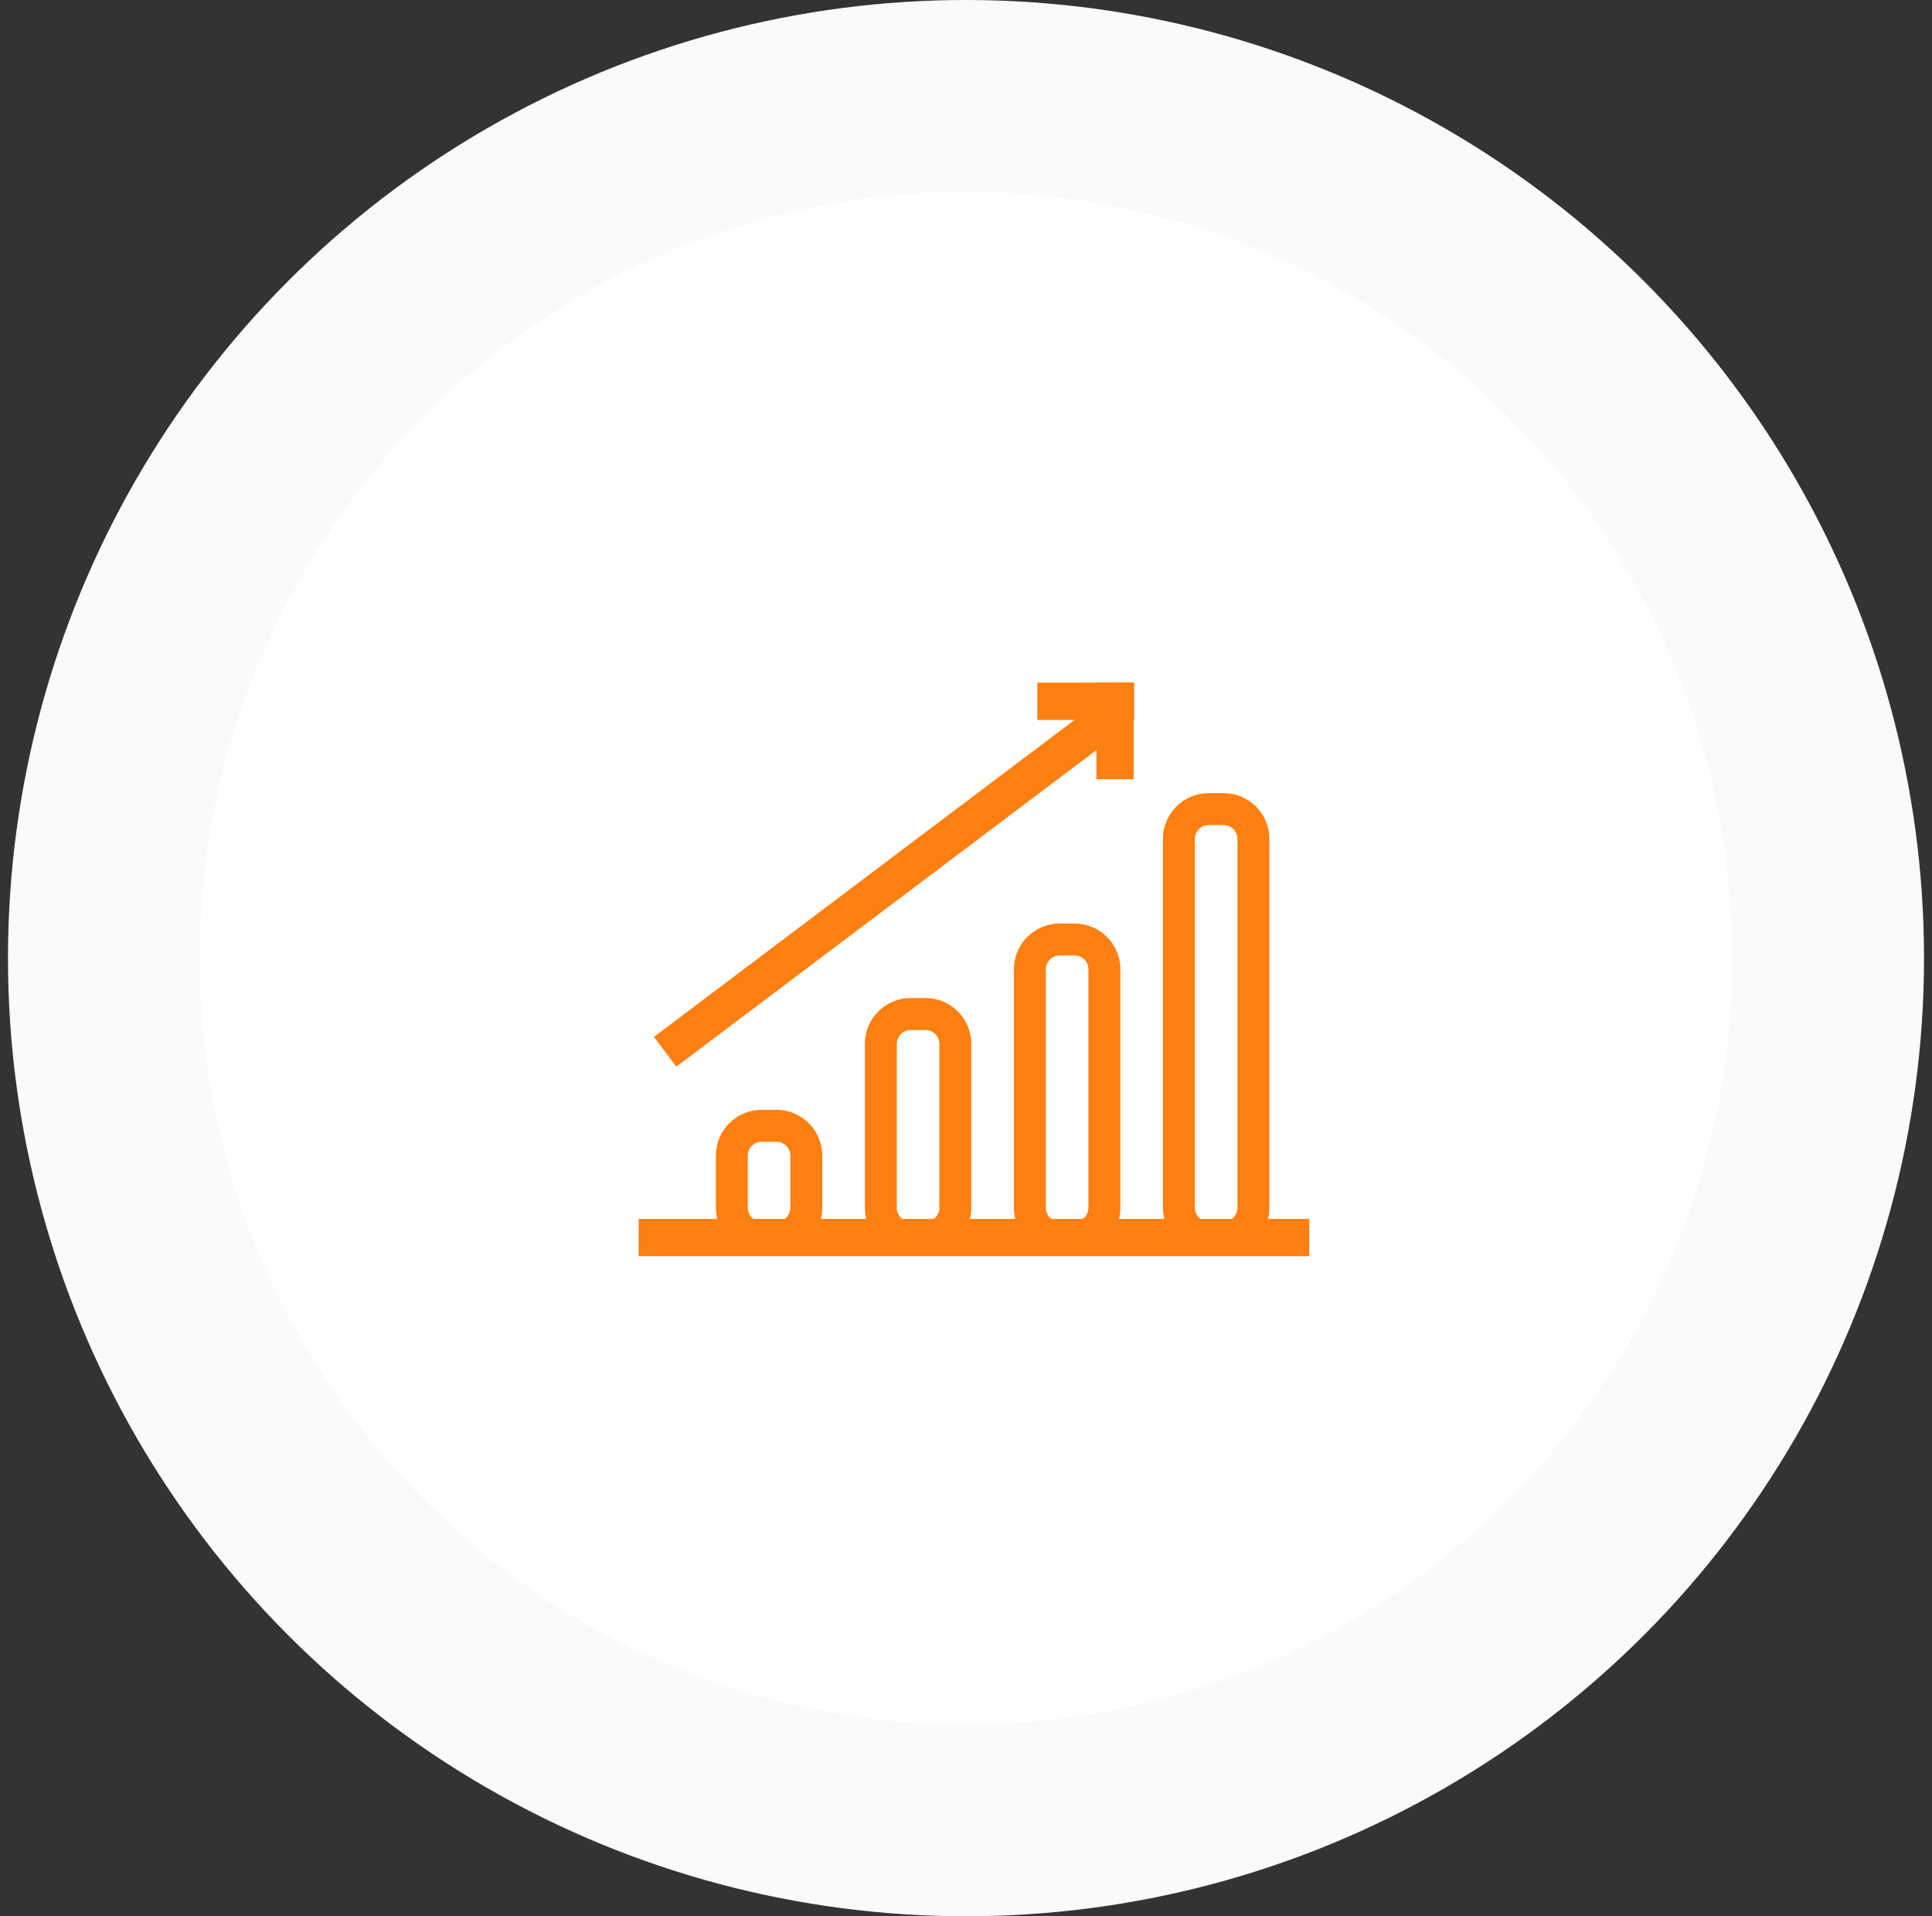
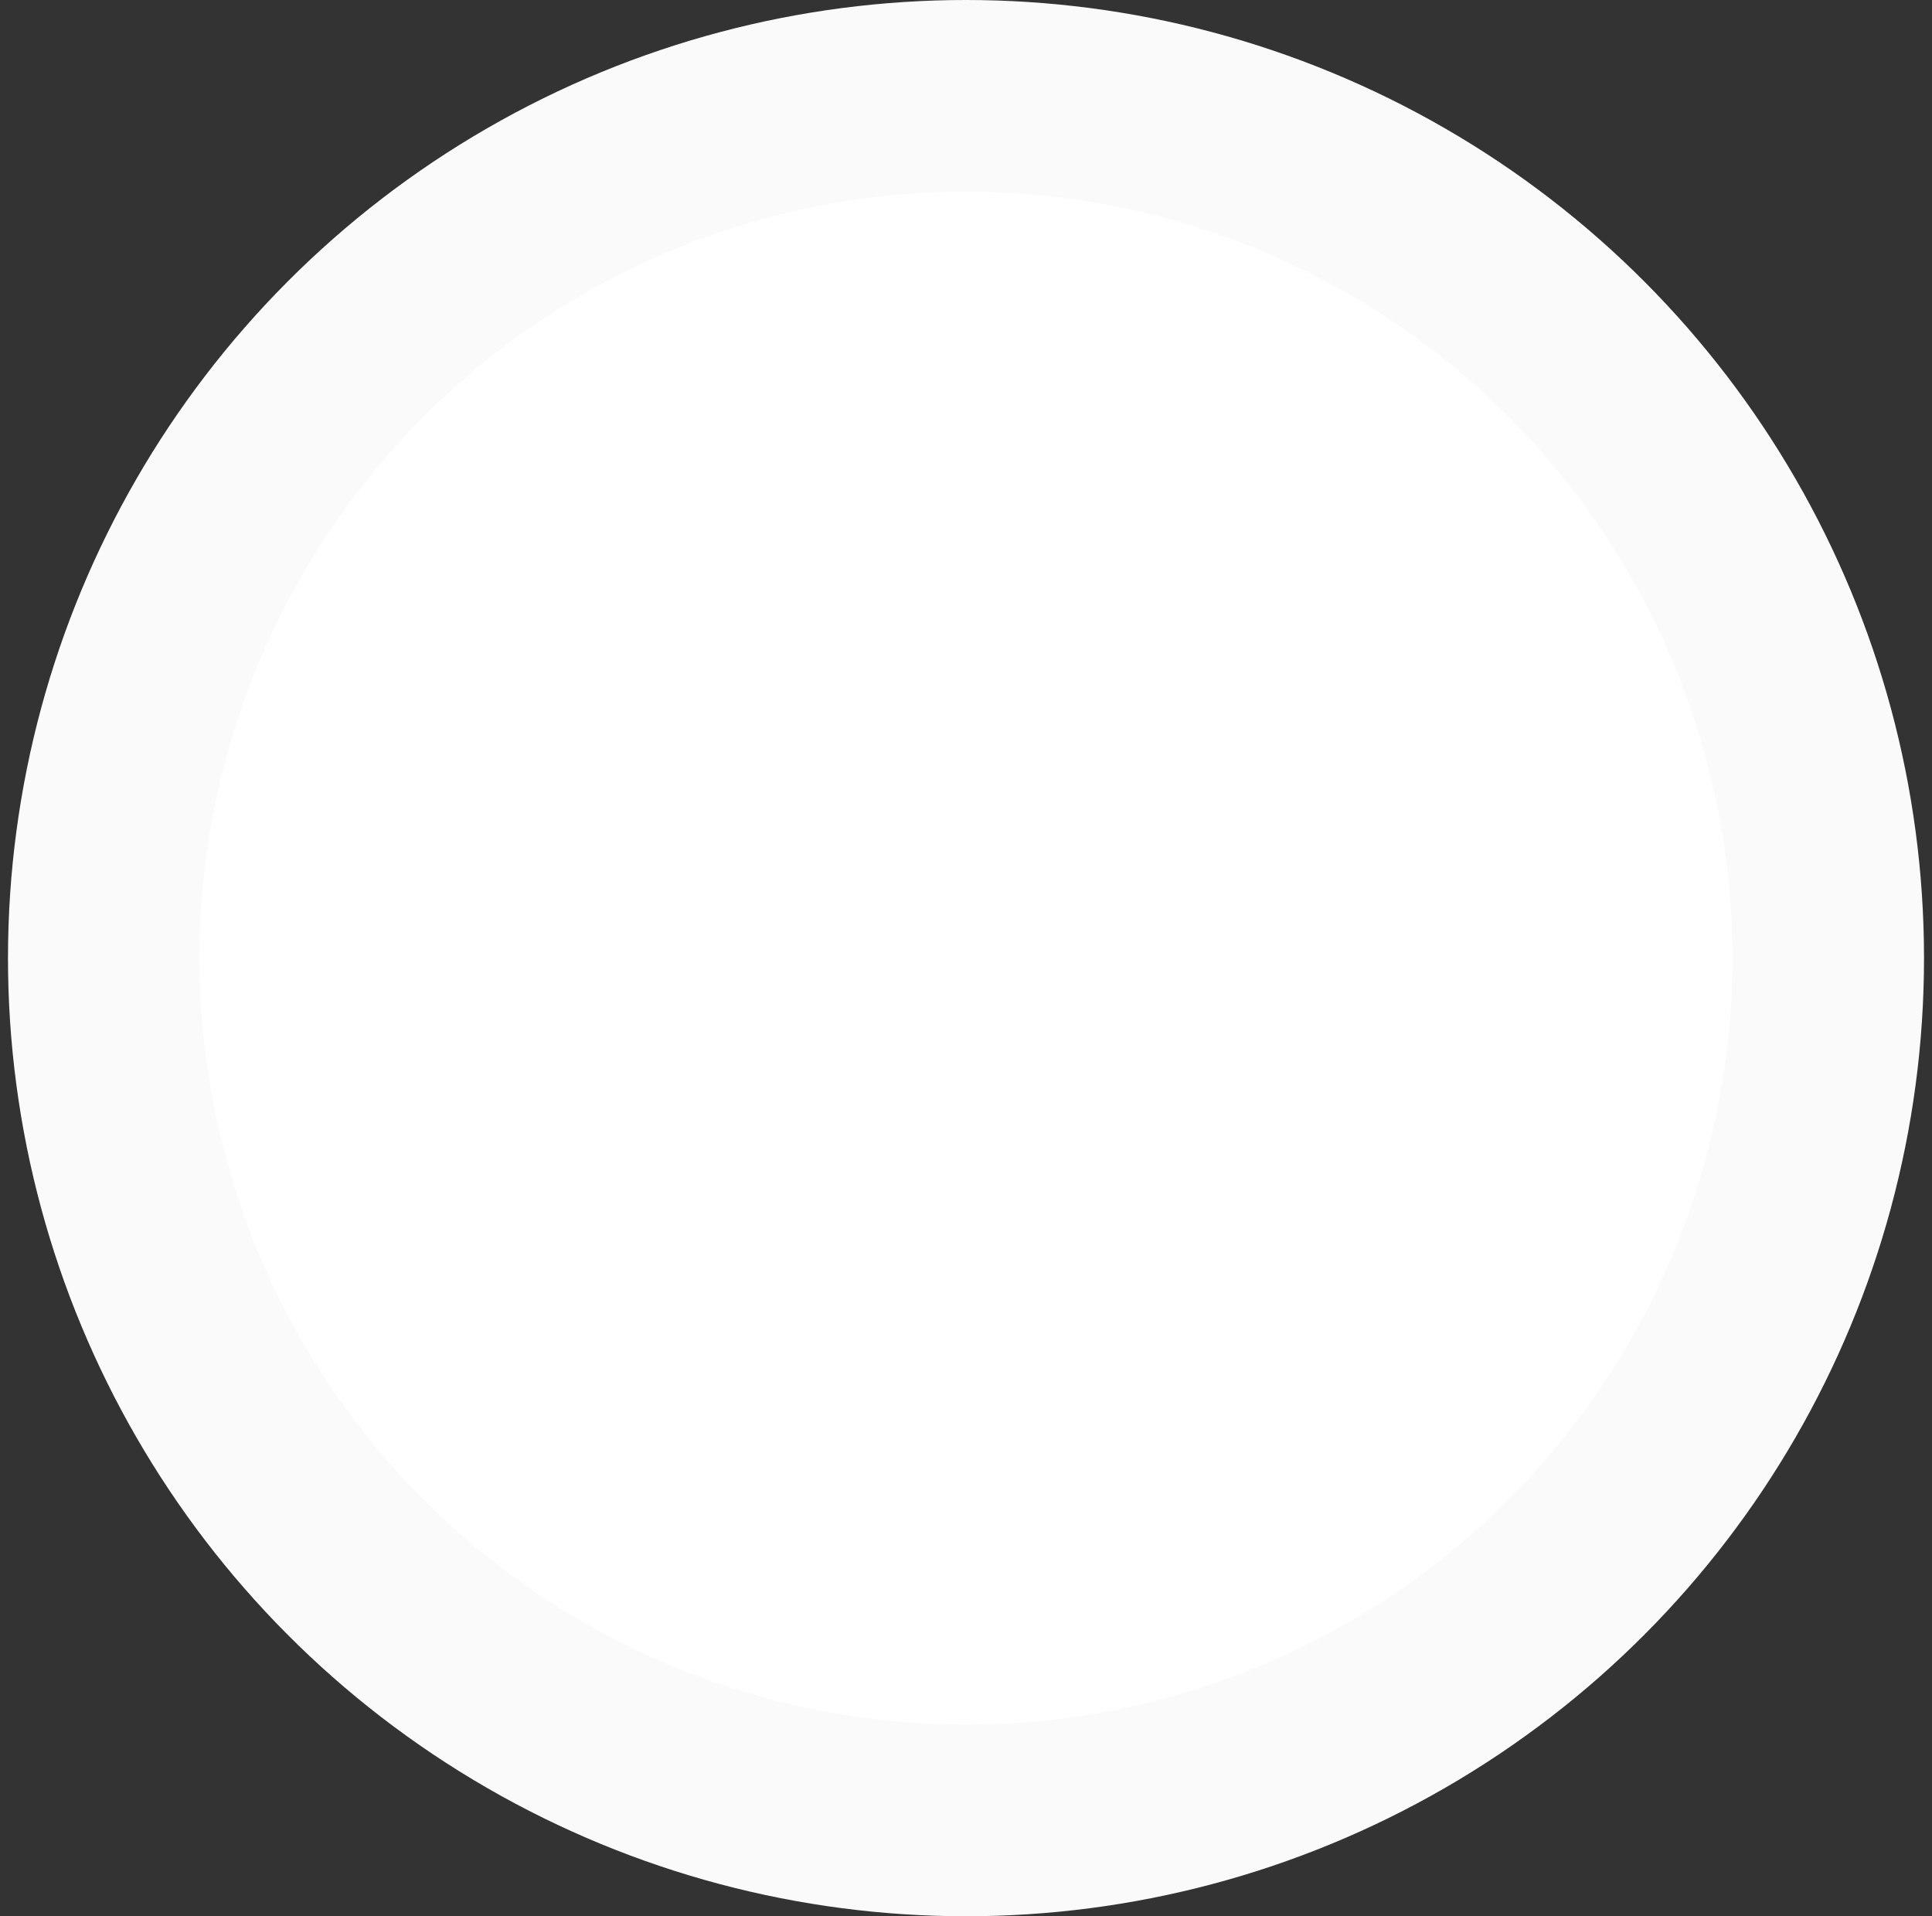
<svg xmlns="http://www.w3.org/2000/svg" width="121" height="120" viewBox="0 0 121 120" fill="none">
  <rect x="0" y="0" width="121" height="120" fill="#333333" stroke="none" />
  <circle cx="60.5" cy="60" r="54" fill="white" stroke="#FAFAFA" stroke-width="12" />
  <g clip-path="url(#clip0_98_8742)">
    <path d="M76.633 50.667H75.7C74.669 50.667 73.834 51.502 73.834 52.533V75.633C73.834 76.664 74.669 77.5 75.7 77.5H76.633C77.664 77.5 78.5 76.664 78.5 75.633V52.533C78.5 51.502 77.664 50.667 76.633 50.667Z" stroke="#FF7F11" stroke-width="2" />
    <path d="M67.3 58.833H66.367C65.336 58.833 64.5 59.669 64.5 60.7V75.633C64.5 76.664 65.336 77.5 66.367 77.5H67.3C68.331 77.5 69.167 76.664 69.167 75.633V60.7C69.167 59.669 68.331 58.833 67.3 58.833Z" stroke="#FF7F11" stroke-width="2" />
-     <path d="M57.967 63.5H57.033C56.002 63.5 55.166 64.336 55.166 65.367V75.633C55.166 76.664 56.002 77.5 57.033 77.5H57.967C58.997 77.5 59.833 76.664 59.833 75.633V65.367C59.833 64.336 58.997 63.5 57.967 63.5Z" stroke="#FF7F11" stroke-width="2" />
-     <path d="M48.633 70.5H47.7C46.669 70.5 45.834 71.336 45.834 72.367V75.633C45.834 76.664 46.669 77.5 47.7 77.5H48.633C49.664 77.5 50.5 76.664 50.5 75.633V72.367C50.5 71.336 49.664 70.5 48.633 70.5Z" stroke="#FF7F11" stroke-width="2" />
-     <path fill-rule="evenodd" clip-rule="evenodd" d="M40 76.333H82V78.667H40V76.333ZM40.955 64.933L68.908 43.87L70.312 45.733L42.359 66.797L40.955 64.933Z" fill="#FF7F11" />
    <path fill-rule="evenodd" clip-rule="evenodd" d="M68.666 42.733H70.999V48.8H68.666V42.733Z" fill="#FF7F11" />
    <path fill-rule="evenodd" clip-rule="evenodd" d="M71.033 42.75V45.083H64.966V42.75H71.033Z" fill="#FF7F11" />
  </g>
  <defs>
    <clipPath id="clip0_98_8742">
-       <rect width="56" height="56" fill="white" transform="translate(33 32)" />
-     </clipPath>
+       </clipPath>
  </defs>
</svg>